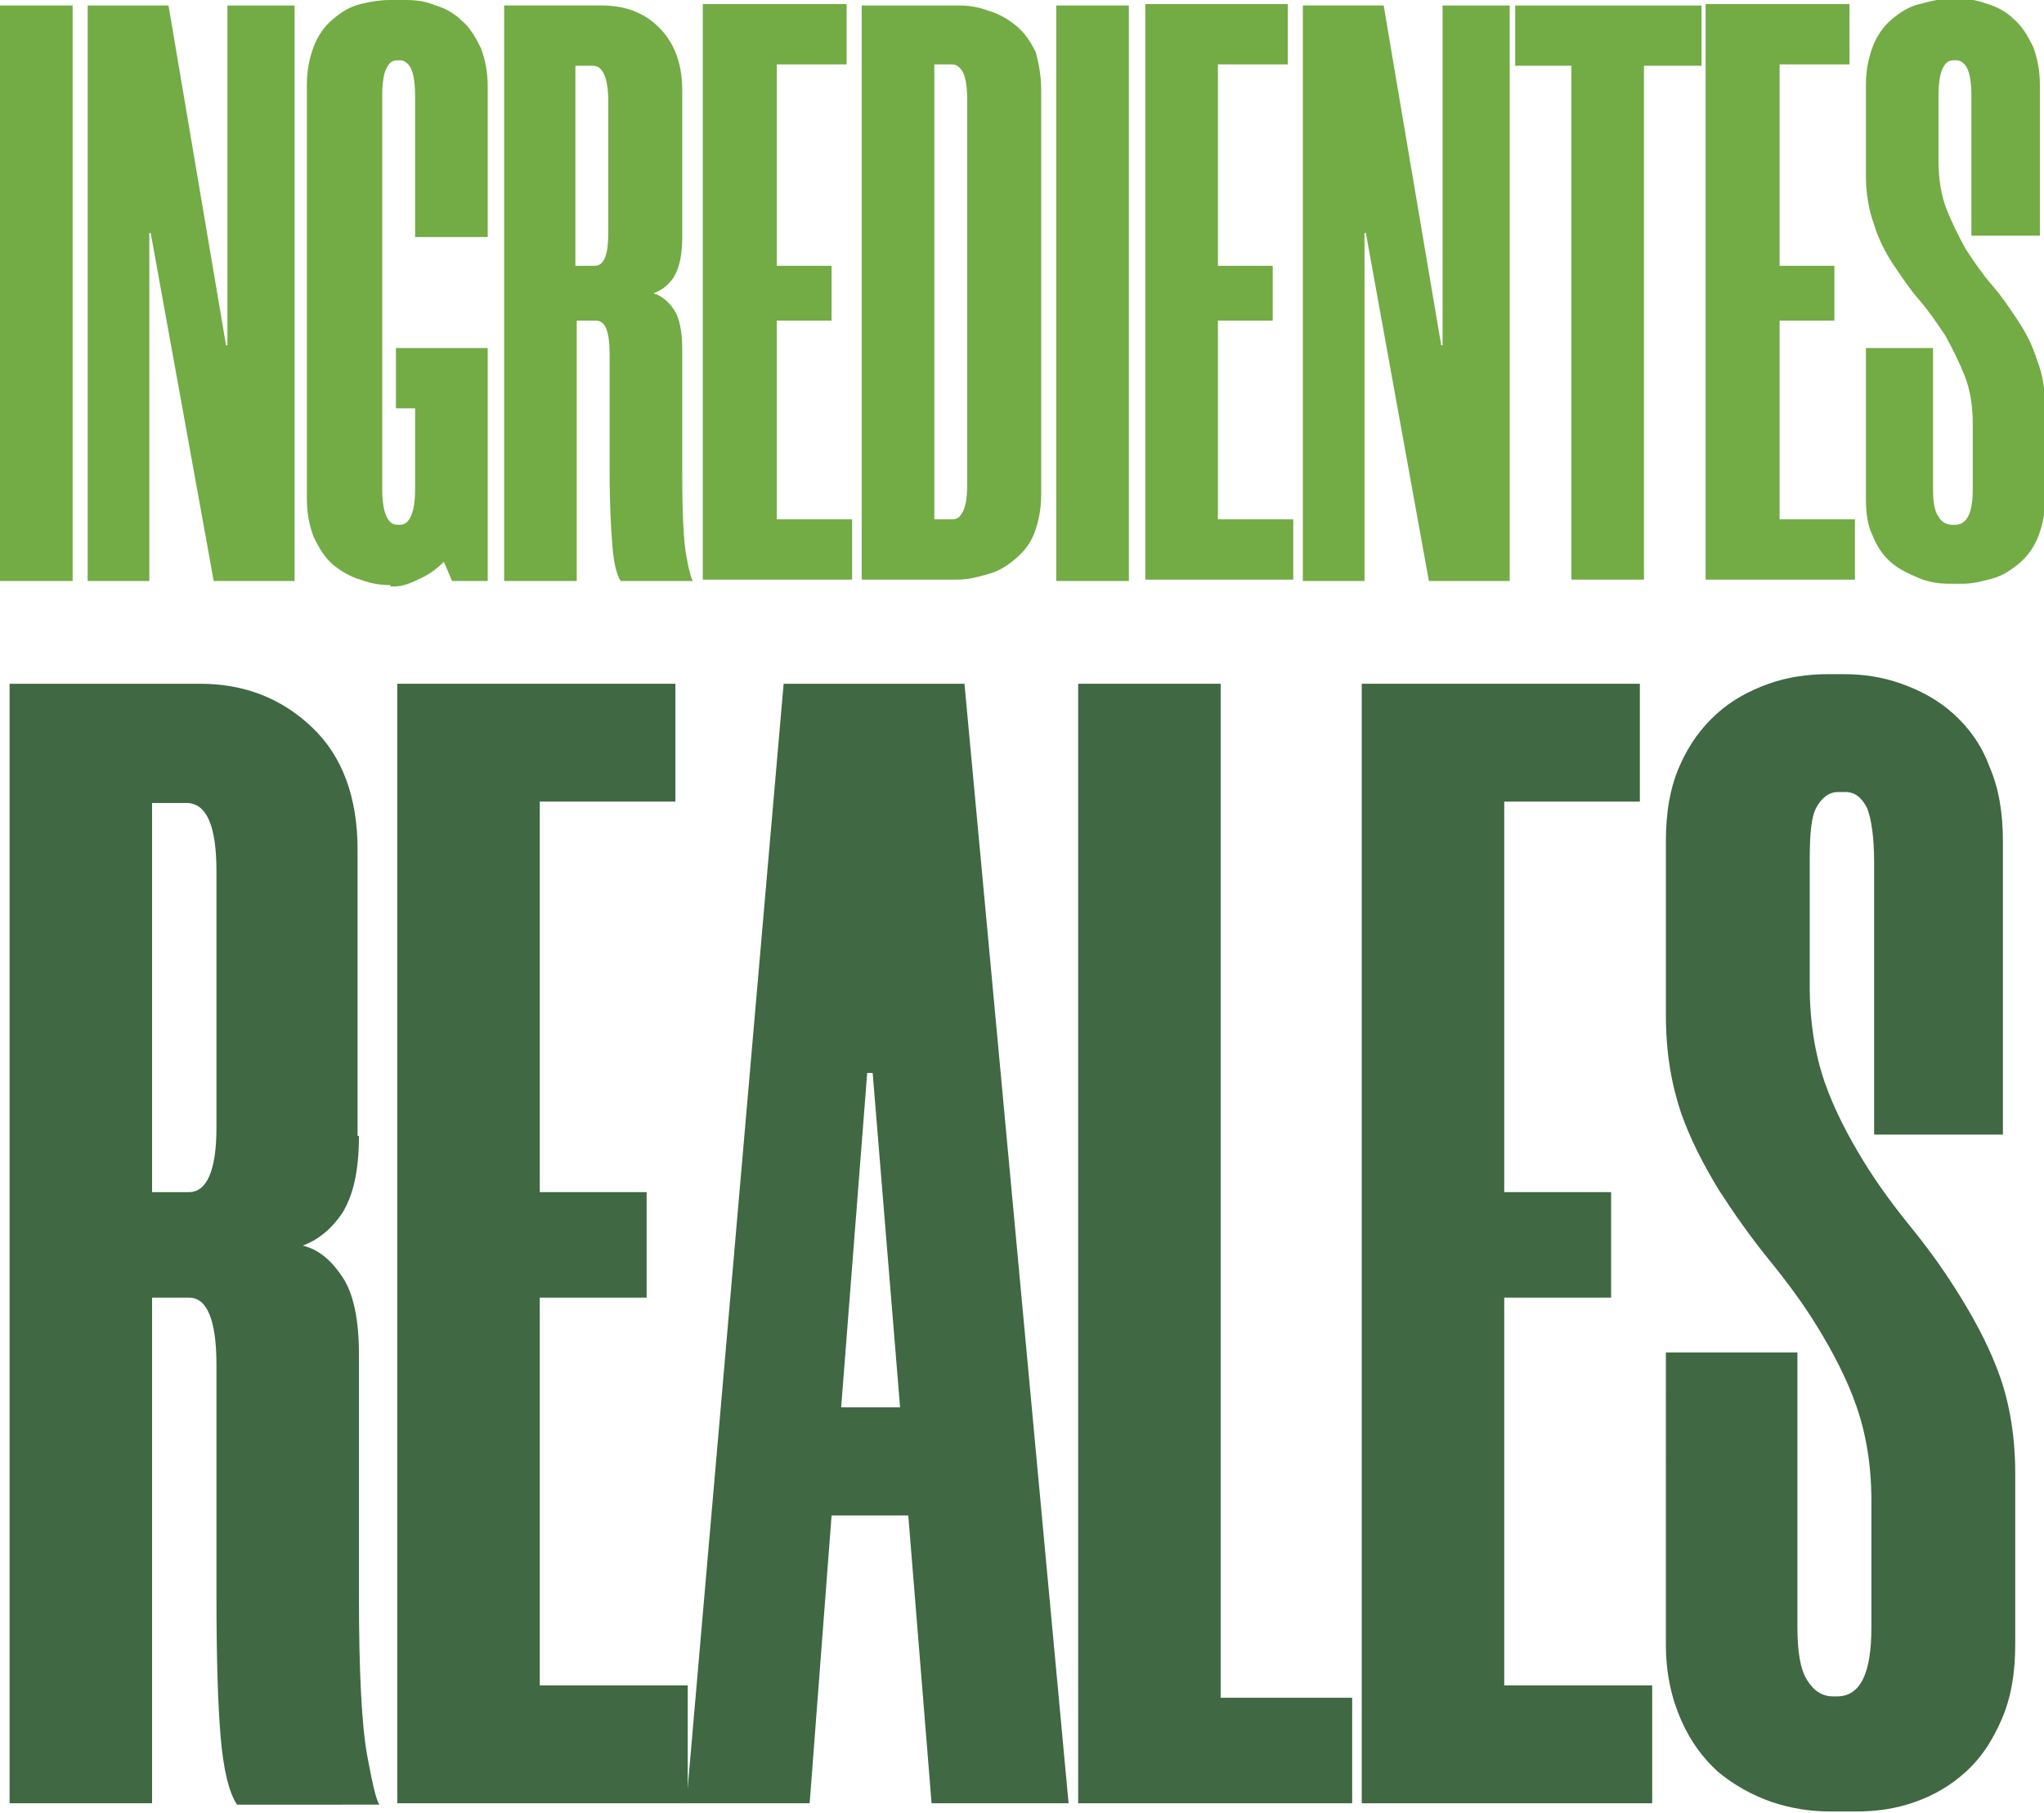
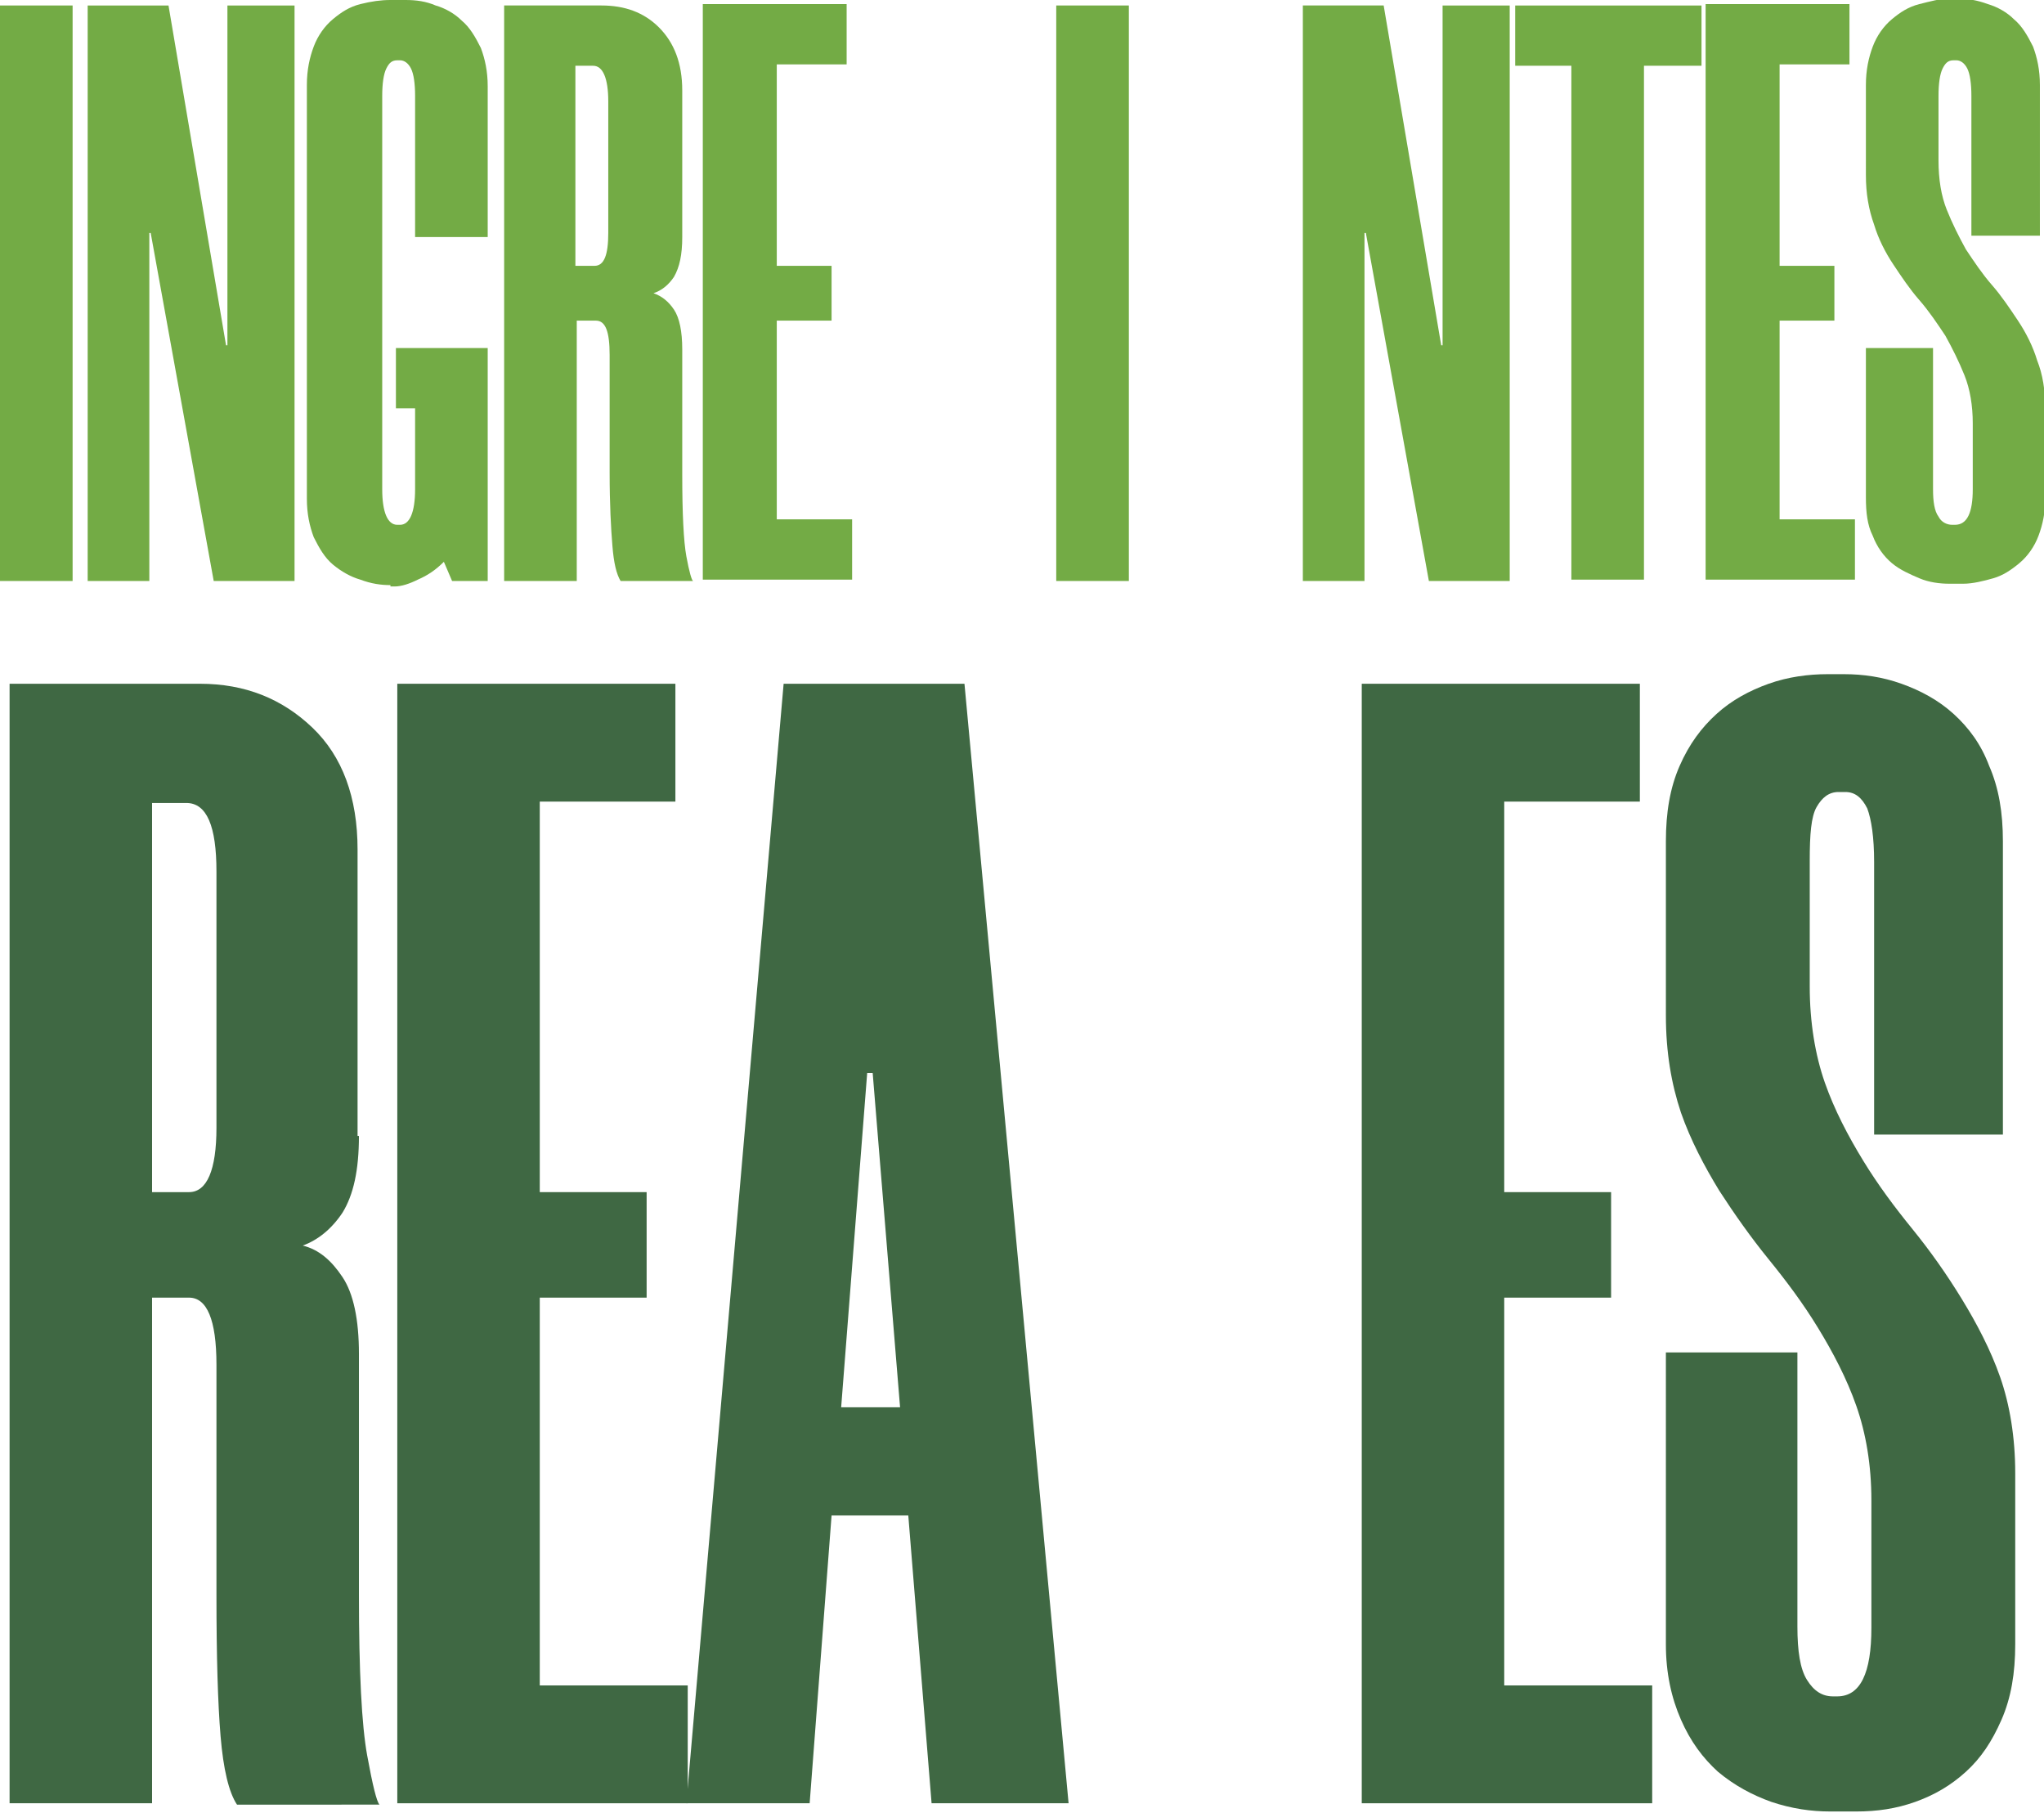
<svg xmlns="http://www.w3.org/2000/svg" id="Capa_1" x="0px" y="0px" viewBox="0 0 149.2 132.3" style="enable-background:new 0 0 149.2 132.3;" xml:space="preserve">
  <style type="text/css">	.st0{enable-background:new    ;}	.st1{fill:#73AB45;}	.st2{fill:#3F6843;}</style>
  <g class="st0">
    <path class="st1" d="M5.3,0.4v42H0v-42H5.3z" />
    <path class="st1" d="M15.6,42.4L11,17h-0.1v25.4H6.4v-42h5.9l4.2,24.8h0.1V0.4h4.9v42H15.6z" />
    <path class="st1" d="M28.5,42.7c-0.7,0-1.4-0.1-2.2-0.4c-0.7-0.2-1.4-0.6-2-1.1c-0.6-0.5-1-1.2-1.4-2c-0.3-0.8-0.5-1.7-0.5-2.8V6.2   c0-1.1,0.2-2,0.5-2.8c0.3-0.8,0.8-1.5,1.4-2c0.6-0.5,1.2-0.9,2-1.1C27.1,0.1,27.8,0,28.5,0h1.1c0.8,0,1.5,0.1,2.2,0.4   c0.7,0.2,1.4,0.6,1.9,1.1c0.6,0.5,1,1.2,1.4,2c0.3,0.8,0.5,1.7,0.5,2.8v11h-5.3V7c0-0.9-0.1-1.6-0.3-2c-0.2-0.4-0.5-0.6-0.8-0.6H29   c-0.4,0-0.6,0.2-0.8,0.6c-0.2,0.4-0.3,1.1-0.3,2v28.7c0,1.7,0.4,2.6,1.1,2.6h0.2c0.7,0,1.1-0.9,1.1-2.6v-5.9h-1.4v-4.4h6.7v9.3V35   v7.4H33L32.4,41c-0.6,0.6-1.2,1-1.9,1.3c-0.6,0.3-1.2,0.5-1.7,0.5H28.5z" />
    <path class="st1" d="M49.8,17.3c0,1.3-0.2,2.2-0.6,2.9c-0.4,0.6-0.9,1-1.5,1.2c0.6,0.2,1.1,0.6,1.5,1.2c0.4,0.6,0.6,1.6,0.6,2.9   v9.1c0,2.9,0.1,4.9,0.3,6c0.2,1.1,0.4,1.8,0.5,1.8h-5.3c-0.3-0.5-0.5-1.3-0.6-2.6c-0.1-1.2-0.2-3-0.2-5.3v-8.6c0-1.7-0.3-2.5-1-2.5   h-1.4v19h-5.3v-42h7.1c1.7,0,3.1,0.5,4.2,1.6c1.1,1.1,1.7,2.6,1.7,4.6V17.3z M43.4,19.4c0.7,0,1-0.8,1-2.4V7.4   c0-1.7-0.4-2.6-1.1-2.6h-1.3v14.6H43.4z" />
    <path class="st1" d="M56.7,4.8v14.6h4v4h-4v14.5h5.5v4.4H51.3v-42h10.5v4.4H56.7z" />
-     <path class="st1" d="M62.9,42.4v-42H70c0.7,0,1.4,0.1,2.2,0.4c0.7,0.2,1.4,0.6,2,1.1c0.6,0.5,1,1.1,1.4,1.9C75.8,4.5,76,5.5,76,6.5   v29.6c0,1.1-0.2,2-0.5,2.8c-0.3,0.8-0.8,1.4-1.4,1.9c-0.6,0.5-1.2,0.9-2,1.1c-0.7,0.2-1.4,0.4-2.2,0.4H62.9z M68.2,4.8v33.1h1.3   c0.4,0,0.6-0.2,0.8-0.6c0.2-0.4,0.3-1,0.3-2V7.3c0-0.9-0.1-1.6-0.3-2c-0.2-0.4-0.5-0.6-0.8-0.6H68.2z" />
    <path class="st1" d="M82.4,0.4v42h-5.3v-42H82.4z" />
-     <path class="st1" d="M88.9,4.8v14.6h4v4h-4v14.5h5.5v4.4H83.6v-42H94v4.4H88.9z" />
    <path class="st1" d="M104.3,42.4L99.7,17h-0.1v25.4h-4.5v-42h5.9l4.2,24.8h0.1V0.4h4.9v42H104.3z" />
    <path class="st1" d="M124.2,4.8H120v37.5h-5.3V4.8h-4.1V0.4h13.6V4.8z" />
    <path class="st1" d="M129.9,4.8v14.6h4v4h-4v14.5h5.5v4.4h-10.9v-42h10.5v4.4H129.9z" />
    <path class="st1" d="M143.9,17.2V7c0-0.9-0.1-1.6-0.3-2s-0.5-0.6-0.8-0.6h-0.2c-0.4,0-0.6,0.2-0.8,0.6c-0.2,0.4-0.3,1.1-0.3,2v4.7   c0,1.4,0.2,2.6,0.6,3.6c0.4,1,0.9,2,1.4,2.9c0.6,0.9,1.2,1.8,1.9,2.6c0.7,0.8,1.3,1.7,1.9,2.6c0.6,0.9,1.1,1.9,1.4,2.9   c0.4,1,0.6,2.2,0.6,3.6v6.4c0,1.1-0.2,2-0.5,2.8c-0.3,0.8-0.8,1.5-1.4,2c-0.6,0.5-1.2,0.9-1.9,1.1c-0.7,0.2-1.5,0.4-2.2,0.4h-1   c-0.7,0-1.5-0.1-2.2-0.4s-1.4-0.6-2-1.1c-0.6-0.5-1.1-1.2-1.4-2c-0.4-0.8-0.5-1.7-0.5-2.8V25.4h4.9v10.3c0,0.9,0.1,1.6,0.4,2   c0.2,0.4,0.6,0.6,1,0.6h0.2c0.9,0,1.3-0.9,1.3-2.6v-4.8c0-1.3-0.2-2.5-0.6-3.5s-0.9-2-1.4-2.9c-0.6-0.9-1.2-1.8-1.9-2.6   c-0.7-0.8-1.3-1.7-1.9-2.6c-0.6-0.9-1.1-1.9-1.4-2.9c-0.4-1.1-0.6-2.3-0.6-3.6V6.2c0-1.1,0.2-2,0.5-2.8c0.3-0.8,0.8-1.5,1.4-2   c0.6-0.5,1.2-0.9,2-1.1s1.5-0.4,2.2-0.4h0.6c0.7,0,1.4,0.1,2.2,0.4c0.7,0.2,1.4,0.6,1.9,1.1c0.6,0.5,1,1.2,1.4,2   c0.3,0.8,0.5,1.7,0.5,2.8v11H143.9z" />
  </g>
  <g class="st0">
    <path class="st2" d="M26.2,82.9c0,2.5-0.4,4.3-1.2,5.6c-0.8,1.2-1.8,2-2.9,2.4c1.2,0.3,2.1,1.1,2.9,2.3c0.8,1.2,1.2,3.1,1.2,5.6   v17.6c0,5.6,0.2,9.5,0.6,11.7c0.4,2.2,0.7,3.4,0.9,3.6H17.3c-0.6-0.9-1-2.6-1.2-5c-0.2-2.4-0.3-5.8-0.3-10.3V99.6   c0-3.3-0.7-4.9-2-4.9h-2.7v36.9H0.7V49.9h13.9c3.3,0,6,1.1,8.2,3.2c2.2,2.1,3.3,5.1,3.3,8.9V82.9z M13.8,87c1.3,0,2-1.6,2-4.7V63.6   c0-3.3-0.7-5-2.2-5h-2.5V87H13.8z" />
    <path class="st2" d="M39.4,58.6V87h7.8v7.7h-7.8V123h10.8v8.6H29V49.9h20.3v8.6H39.4z" />
    <path class="st2" d="M66.3,110.6h-5.6l-1.6,21h-9l7.1-81.7h13.2l7.6,81.7H68L66.3,110.6z M61.4,102.7h4.3l-2-24.4h-0.4L61.4,102.7z   " />
-     <path class="st2" d="M89.1,49.9v74h9.6v7.7h-20V49.9H89.1z" />
    <path class="st2" d="M109.8,58.6V87h7.8v7.7h-7.8V123h10.8v8.6H99.4V49.9h20.3v8.6H109.8z" />
    <path class="st2" d="M136.8,82.8V62.9c0-1.8-0.2-3.1-0.5-3.9c-0.4-0.8-0.9-1.2-1.6-1.2h-0.5c-0.7,0-1.2,0.4-1.6,1.1   c-0.4,0.7-0.5,2-0.5,3.9v9.2c0,2.6,0.4,5,1.1,7c0.7,2,1.7,3.9,2.8,5.7c1.1,1.8,2.3,3.4,3.6,5c1.3,1.6,2.5,3.3,3.6,5.1   c1.1,1.8,2.1,3.7,2.8,5.7c0.7,2,1.1,4.4,1.1,7v12.5c0,2.1-0.3,3.9-1,5.5c-0.7,1.6-1.5,2.8-2.6,3.8c-1.1,1-2.3,1.7-3.7,2.2   s-2.8,0.7-4.3,0.7h-1.9c-1.4,0-2.8-0.2-4.3-0.7c-1.4-0.5-2.7-1.2-3.9-2.2c-1.1-1-2-2.2-2.7-3.8c-0.7-1.6-1.1-3.4-1.1-5.5V98.7h9.6   v20c0,1.8,0.2,3.1,0.7,3.9c0.5,0.8,1.1,1.2,1.9,1.2h0.3c1.7,0,2.5-1.7,2.5-5v-9.3c0-2.6-0.4-4.9-1.1-6.9c-0.7-2-1.7-3.9-2.8-5.7   c-1.1-1.8-2.3-3.4-3.6-5c-1.3-1.6-2.5-3.3-3.6-5c-1.1-1.8-2.1-3.7-2.8-5.7c-0.7-2.1-1.1-4.4-1.1-7.1V61.4c0-2.1,0.3-3.9,1-5.5   c0.7-1.6,1.6-2.8,2.7-3.8c1.1-1,2.4-1.7,3.8-2.2c1.4-0.5,2.9-0.7,4.3-0.7h1.2c1.4,0,2.8,0.2,4.2,0.7c1.4,0.5,2.7,1.2,3.8,2.2   c1.1,1,2,2.2,2.6,3.8c0.7,1.6,1,3.4,1,5.5v21.4H136.8z" />
  </g>
</svg>